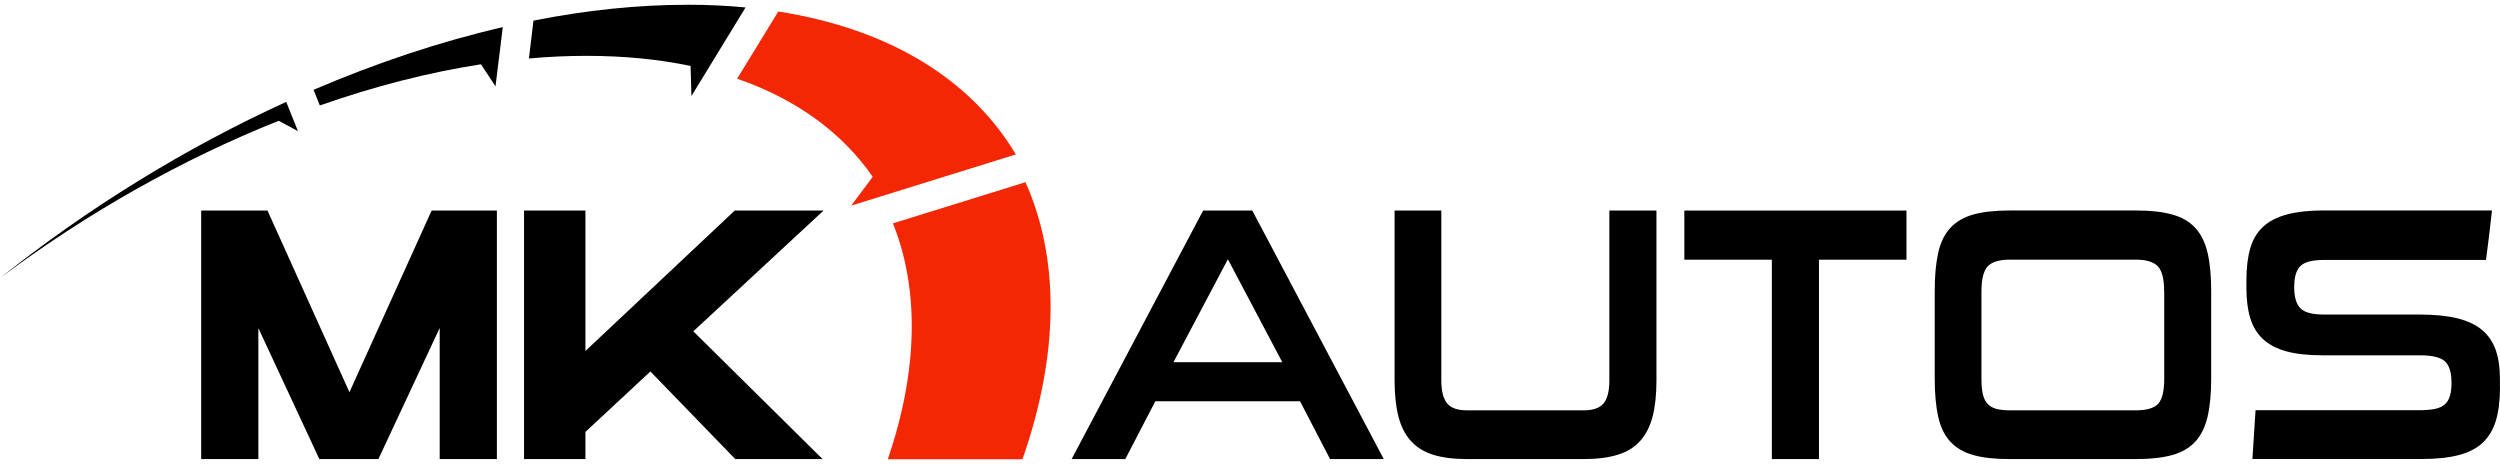
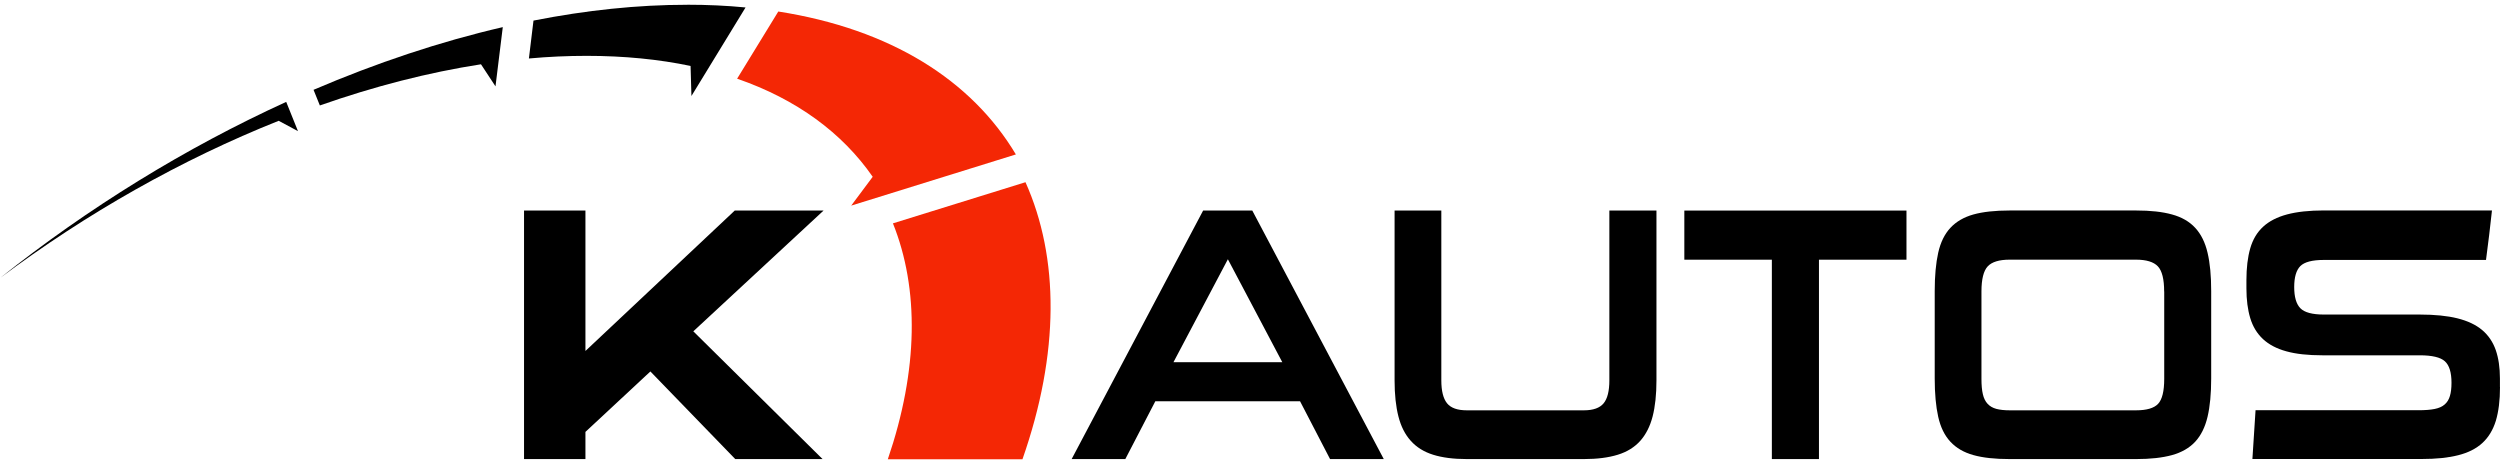
<svg xmlns="http://www.w3.org/2000/svg" width="132" height="25" viewBox="0 0 132 25" fill="none">
  <path d="M132 20.444C132 21.144 131.925 21.733 131.781 22.217C131.631 22.701 131.395 23.091 131.07 23.389C130.745 23.689 130.317 23.905 129.791 24.036C129.263 24.171 128.625 24.235 127.876 24.235H118.927C118.952 23.802 118.979 23.374 119.01 22.948C119.041 22.521 119.068 22.093 119.093 21.66H127.71C128.041 21.66 128.319 21.639 128.547 21.594C128.774 21.549 128.95 21.47 129.081 21.354C129.211 21.241 129.302 21.091 129.356 20.906C129.412 20.722 129.439 20.491 129.439 20.21C129.439 19.664 129.323 19.287 129.089 19.075C128.857 18.865 128.414 18.76 127.762 18.76H122.625C121.863 18.76 121.228 18.692 120.72 18.55C120.209 18.411 119.801 18.195 119.486 17.904C119.172 17.61 118.948 17.244 118.813 16.796C118.679 16.353 118.611 15.83 118.611 15.23V14.791C118.611 14.145 118.677 13.583 118.813 13.112C118.948 12.641 119.176 12.262 119.497 11.968C119.816 11.675 120.236 11.461 120.758 11.321C121.279 11.182 121.927 11.111 122.7 11.111H131.576C131.526 11.555 131.476 11.994 131.427 12.418C131.377 12.844 131.321 13.279 131.261 13.725H122.7C122.087 13.725 121.673 13.834 121.457 14.05C121.242 14.267 121.134 14.635 121.134 15.158C121.134 15.68 121.242 16.051 121.457 16.273C121.673 16.496 122.087 16.608 122.7 16.608H127.762C128.547 16.608 129.211 16.674 129.749 16.807C130.29 16.942 130.725 17.147 131.058 17.426C131.389 17.706 131.627 18.06 131.776 18.484C131.923 18.91 131.996 19.409 131.996 19.981V20.437L132 20.442V20.444Z" fill="black" />
  <path d="M106.111 24.239C105.337 24.239 104.699 24.171 104.196 24.029C103.693 23.89 103.287 23.654 102.981 23.323C102.674 22.993 102.459 22.554 102.337 22.005C102.215 21.459 102.153 20.784 102.153 19.983V15.367C102.153 14.566 102.215 13.892 102.337 13.346C102.459 12.799 102.674 12.36 102.981 12.03C103.287 11.701 103.693 11.465 104.196 11.324C104.699 11.184 105.339 11.114 106.111 11.114H112.795C113.544 11.114 114.174 11.182 114.683 11.324C115.192 11.463 115.602 11.698 115.907 12.03C116.213 12.36 116.432 12.799 116.559 13.346C116.689 13.892 116.751 14.566 116.751 15.367V19.983C116.751 20.784 116.687 21.459 116.559 22.005C116.43 22.552 116.213 22.991 115.907 23.323C115.6 23.652 115.192 23.888 114.683 24.029C114.174 24.169 113.544 24.239 112.795 24.239H106.111ZM114.267 15.389C114.267 14.742 114.157 14.299 113.935 14.063C113.714 13.828 113.327 13.71 112.776 13.71H106.111C105.559 13.71 105.171 13.828 104.952 14.063C104.732 14.299 104.621 14.742 104.621 15.389V20.005C104.621 20.335 104.645 20.607 104.695 20.814C104.743 21.024 104.826 21.194 104.944 21.32C105.06 21.446 105.213 21.536 105.403 21.588C105.594 21.639 105.83 21.665 106.113 21.665H112.778C113.343 21.665 113.733 21.551 113.948 21.322C114.163 21.093 114.271 20.654 114.271 20.005V15.389H114.267Z" fill="black" />
  <path d="M93.554 24.239V13.712H88.933V11.118H100.662V13.712H96.041V24.239H93.554Z" fill="black" />
  <path d="M77.444 24.239C76.744 24.239 76.152 24.162 75.668 24.01C75.181 23.858 74.79 23.612 74.49 23.277C74.187 22.941 73.97 22.513 73.837 21.99C73.703 21.47 73.634 20.834 73.634 20.082V11.118H76.102V20.082C76.102 20.643 76.204 21.046 76.405 21.294C76.608 21.543 76.955 21.665 77.446 21.665H83.632C84.123 21.665 84.469 21.54 84.672 21.294C84.875 21.046 84.974 20.643 84.974 20.082V11.118H87.461V20.082C87.461 20.834 87.392 21.468 87.258 21.99C87.123 22.511 86.904 22.941 86.606 23.277C86.303 23.614 85.908 23.86 85.419 24.01C84.929 24.162 84.332 24.239 83.632 24.239H77.446H77.444Z" fill="black" />
  <path d="M70.227 24.239L68.643 21.187H61.001L59.417 24.239H56.583L63.525 11.118H66.121L73.063 24.239H70.227ZM64.831 13.69L61.959 19.124H67.705L64.833 13.69H64.831Z" fill="black" />
  <path d="M54.15 9.619L47.147 11.793C48.531 15.243 48.495 19.512 46.876 24.25H53.986C55.949 18.64 55.93 13.609 54.145 9.619H54.15Z" fill="#F42705" />
  <path fill-rule="evenodd" clip-rule="evenodd" d="M41.094 0.608C47.026 1.535 51.295 4.232 53.638 8.154L44.943 10.857L46.079 9.334C44.475 7.021 42.065 5.241 38.92 4.155L41.094 0.608Z" fill="#F42705" />
  <path fill-rule="evenodd" clip-rule="evenodd" d="M36.286 0.25C37.351 0.25 38.377 0.297 39.365 0.394L36.508 5.069L36.462 3.482C34.796 3.133 32.963 2.949 30.974 2.949C29.974 2.949 28.957 2.994 27.926 3.088L28.168 1.087C30.936 0.541 33.659 0.252 36.286 0.252V0.25Z" fill="black" />
  <path fill-rule="evenodd" clip-rule="evenodd" d="M26.162 4.56L25.396 3.394C22.601 3.827 19.741 4.566 16.888 5.568L16.555 4.742C19.872 3.322 23.234 2.197 26.547 1.432L26.162 4.56Z" fill="black" />
  <path fill-rule="evenodd" clip-rule="evenodd" d="M15.733 6.924L14.714 6.378C9.601 8.415 4.559 11.264 0 14.682C4.648 10.977 9.808 7.8 15.112 5.38L15.733 6.924Z" fill="black" />
  <path d="M43.487 11.116H38.796L30.911 18.531V11.116H27.669V24.237H30.911V22.804L34.34 19.613L38.82 24.237H43.429L36.607 17.494L43.485 11.116H43.487Z" fill="black" />
-   <path d="M22.791 11.116L18.45 20.707L14.123 11.116H10.623V24.237H13.642V17.325L16.86 24.237H19.98L23.216 17.317V24.237H26.235V11.116H22.789H22.791Z" fill="black" />
</svg>